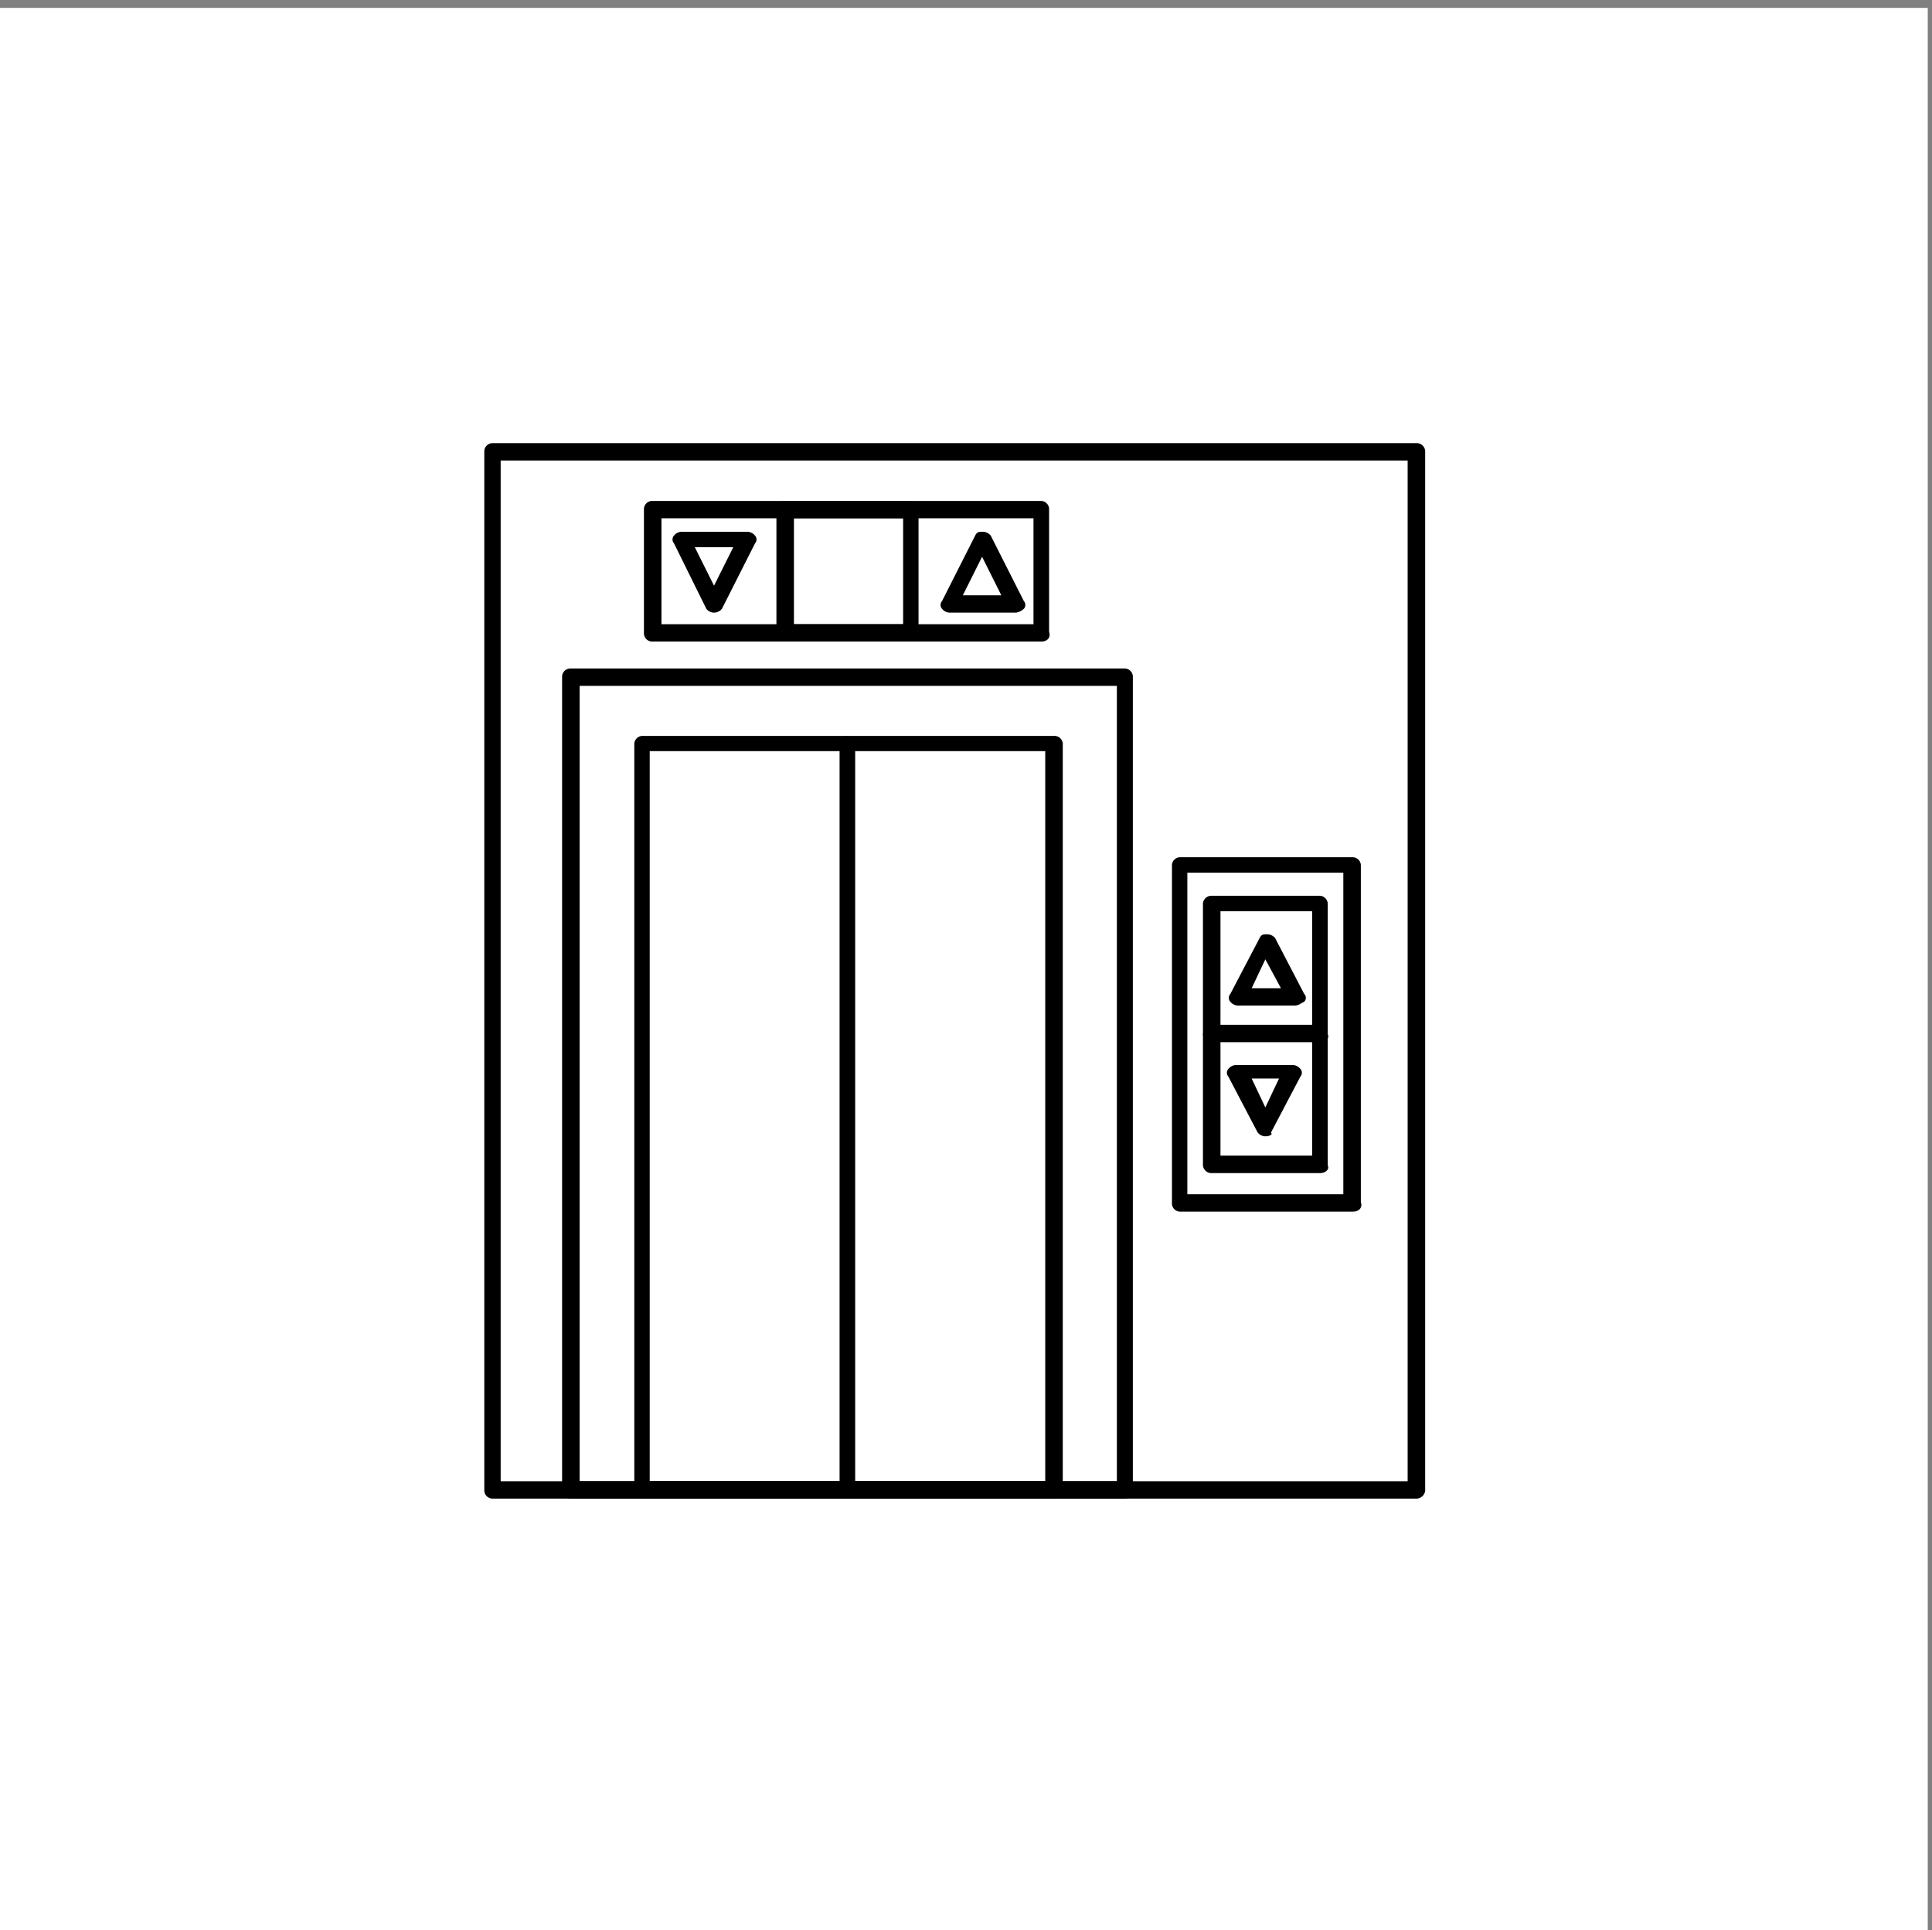
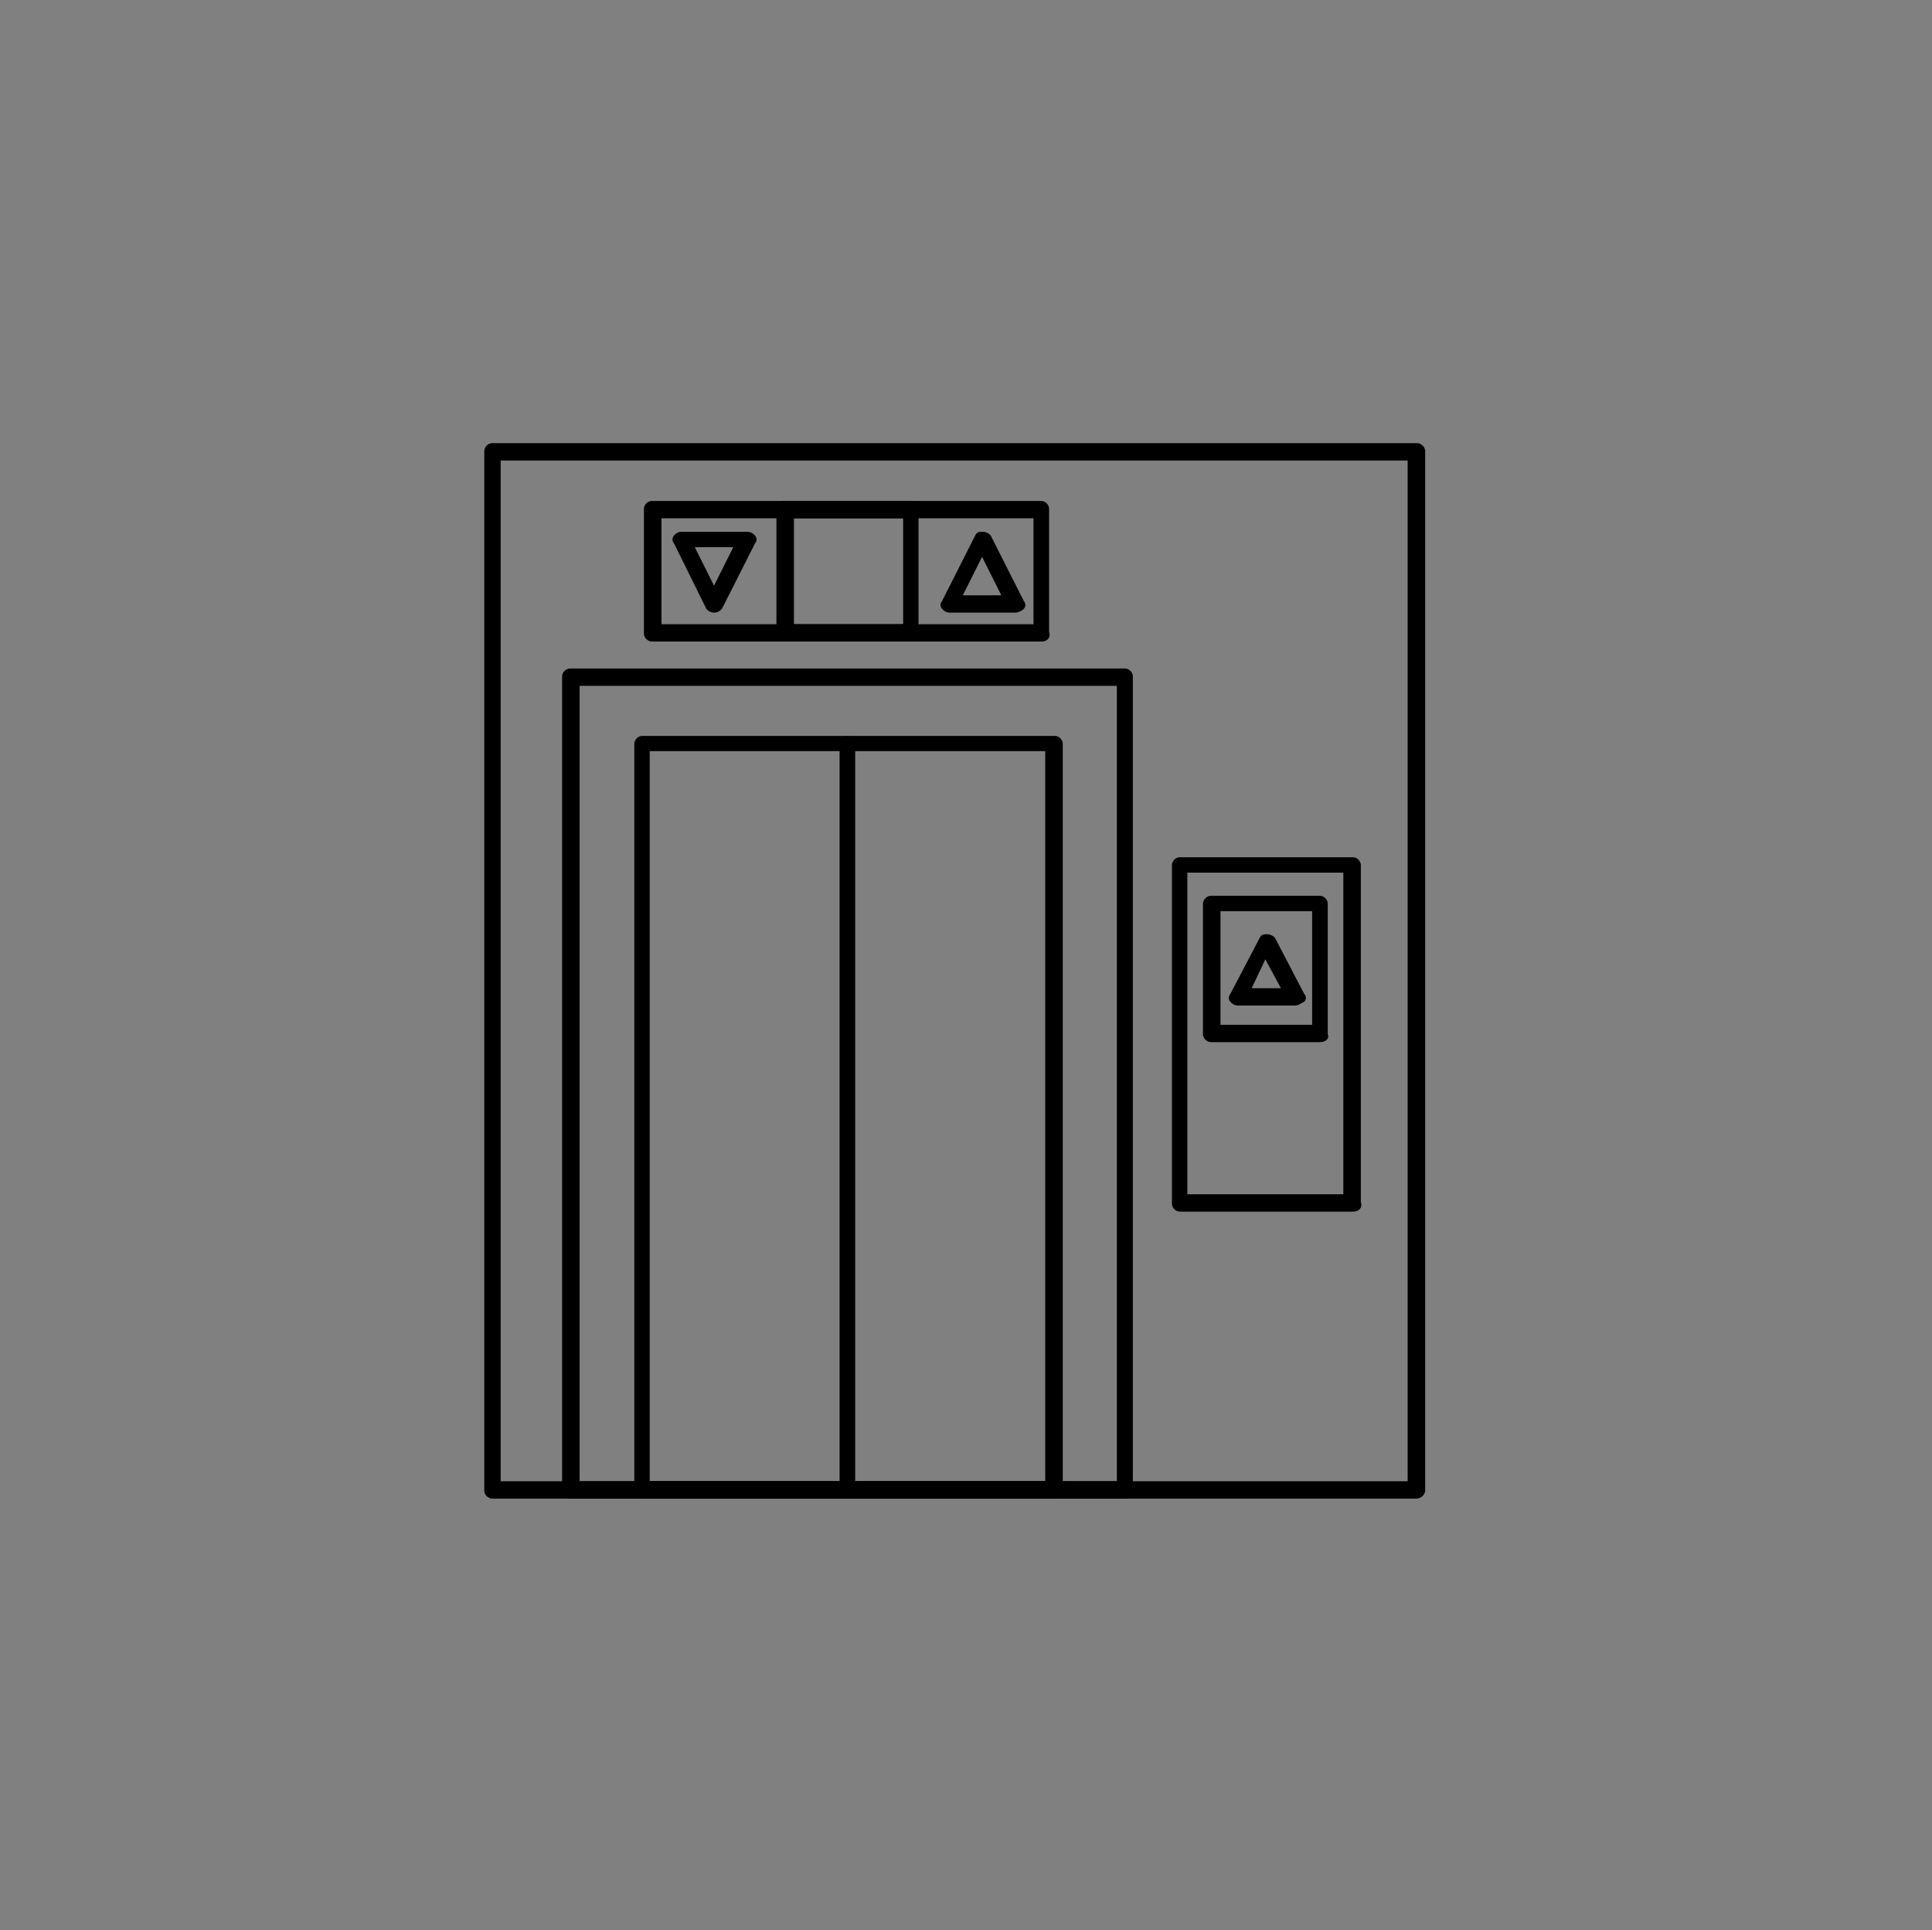
<svg xmlns="http://www.w3.org/2000/svg" viewBox="0 0 100.33 100.22">
  <rect x="0" y="0" width="100.33" height="100.22" fill="#808080" stroke="none" />
  <defs>
    <style>.cls-1{fill:#fff;}</style>
  </defs>
  <g id="Layer_3" data-name="Layer 3">
-     <rect class="cls-1" x="-1.05" y="0.41" width="101.16" height="100" />
    <g id="B_-_99_lift_Building_construction" data-name="B - 99, lift, Building, construction">
      <path d="M73.5,77.81H25.55a.43.43,0,0,1-.4-.4v-54a.43.43,0,0,1,.4-.4H73.6a.44.44,0,0,1,.41.4v54A.47.47,0,0,1,73.5,77.81ZM26,76.91H73.1v-53H26Z" />
      <path d="M58.43,77.81H29.6a.43.43,0,0,1-.41-.4V35.11a.43.43,0,0,1,.41-.4H58.43a.43.43,0,0,1,.4.4v42.3A.43.43,0,0,1,58.43,77.81Zm-28.33-.9H58V35.61H30.1Z" />
      <path d="M54.68,77.81H33.34a.43.43,0,0,1-.4-.4V38.61a.43.43,0,0,1,.4-.4H54.79a.43.43,0,0,1,.4.4v38.8A.46.46,0,0,1,54.68,77.81Zm-20.94-.9H54.28V39H33.74Z" />
      <path d="M54.08,33.31H33.85a.43.43,0,0,1-.41-.4v-6.5a.43.43,0,0,1,.41-.4H54.08a.43.43,0,0,1,.4.4v6.4C54.58,33.11,54.38,33.31,54.08,33.31Zm-19.73-.9H53.67v-5.5H34.35Z" />
      <path d="M44,77.81a.43.43,0,0,1-.4-.4V38.61a.43.43,0,0,1,.4-.4.44.44,0,0,1,.41.4v38.8C44.47,77.61,44.26,77.81,44,77.81Z" />
      <path d="M37.08,31.81a.52.52,0,0,1-.4-.2L35,28.21a.3.3,0,0,1,0-.4.52.52,0,0,1,.4-.2H38.8a.54.54,0,0,1,.41.2.3.3,0,0,1,0,.4l-1.72,3.4a.54.54,0,0,1-.41.2Zm-1-3.4,1,2,1-2Z" />
      <path d="M52.76,31.81H49.32a.52.52,0,0,1-.4-.2.3.3,0,0,1,0-.4l1.72-3.4c.1-.2.2-.2.4-.2h0a.54.54,0,0,1,.41.2l1.72,3.4a.3.3,0,0,1,0,.4A.78.78,0,0,1,52.76,31.81ZM50,30.91h2l-1-2Z" />
      <path d="M70.26,62.91h-9a.43.43,0,0,1-.4-.4V44.91a.43.43,0,0,1,.4-.4h9a.43.43,0,0,1,.41.4v17.5C70.77,62.71,70.57,62.91,70.26,62.91Zm-8.6-.9h8.1V45.31h-8.1Z" />
-       <path d="M68.54,60.91H62.88a.44.44,0,0,1-.41-.4v-6.8a.44.44,0,0,1,.41-.4h5.66a.43.43,0,0,1,.41.4v6.8C69.05,60.71,68.85,60.91,68.54,60.91ZM63.38,60h4.76v-5.9H63.38Z" />
      <path d="M68.54,54.11H62.88a.44.44,0,0,1-.41-.4v-6.8a.44.44,0,0,1,.41-.4h5.66a.43.43,0,0,1,.41.4v6.8C69.05,53.91,68.85,54.11,68.54,54.11Zm-5.16-.9h4.76v-5.9H63.38Z" />
      <path d="M67.23,52.21H64.29a.52.52,0,0,1-.4-.2.3.3,0,0,1,0-.4l1.52-2.9c.1-.2.2-.2.4-.2h0a.54.54,0,0,1,.41.2l1.51,2.9a.28.28,0,0,1,0,.4C67.53,52.11,67.43,52.21,67.23,52.21ZM65,51.31h1.52l-.81-1.5Z" />
-       <path d="M65.71,59h0a.52.52,0,0,1-.4-.2l-1.52-2.9a.3.3,0,0,1,0-.4.52.52,0,0,1,.4-.2h2.94a.52.52,0,0,1,.4.2.3.3,0,0,1,0,.4L66,58.81C66.12,58.91,65.91,59,65.71,59ZM65,56l.71,1.5.71-1.5Z" />
      <path d="M47.3,33.31H40.72a.43.43,0,0,1-.4-.4v-6.5a.43.43,0,0,1,.4-.4H47.3a.43.43,0,0,1,.4.4v6.4A.46.46,0,0,1,47.3,33.31Zm-6.07-.9H46.9v-5.5H41.23Z" />
    </g>
  </g>
</svg>